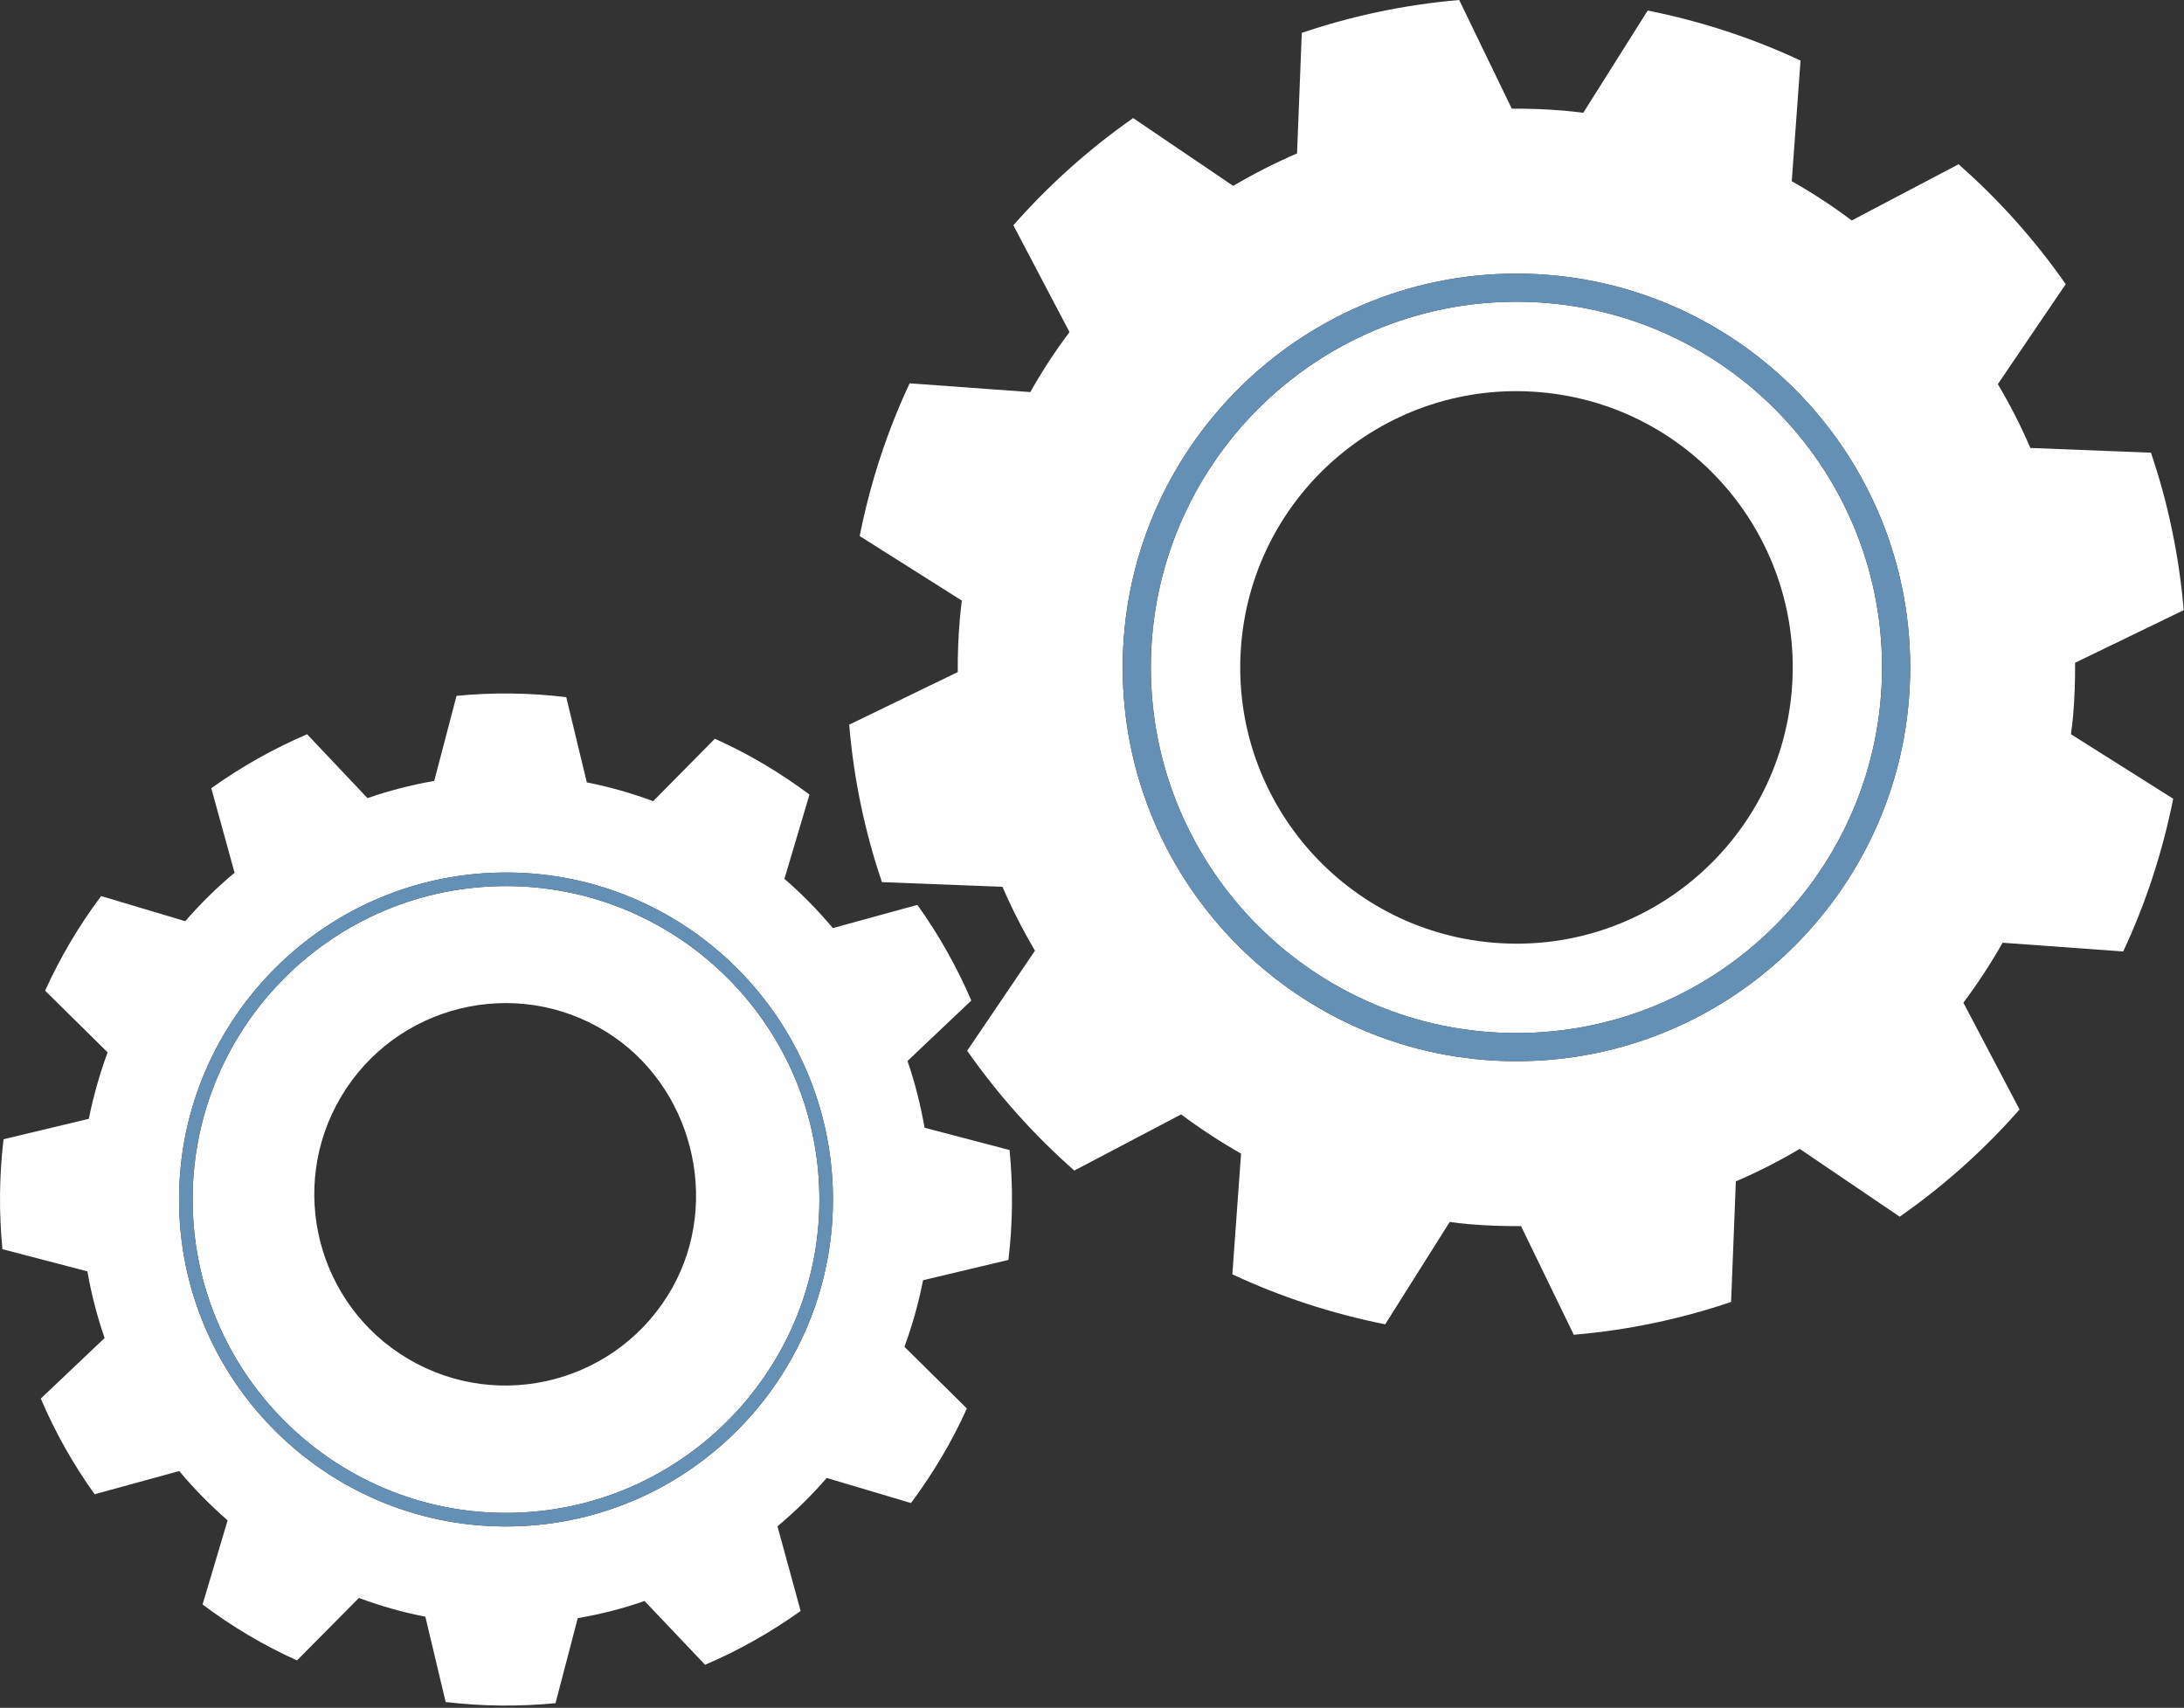
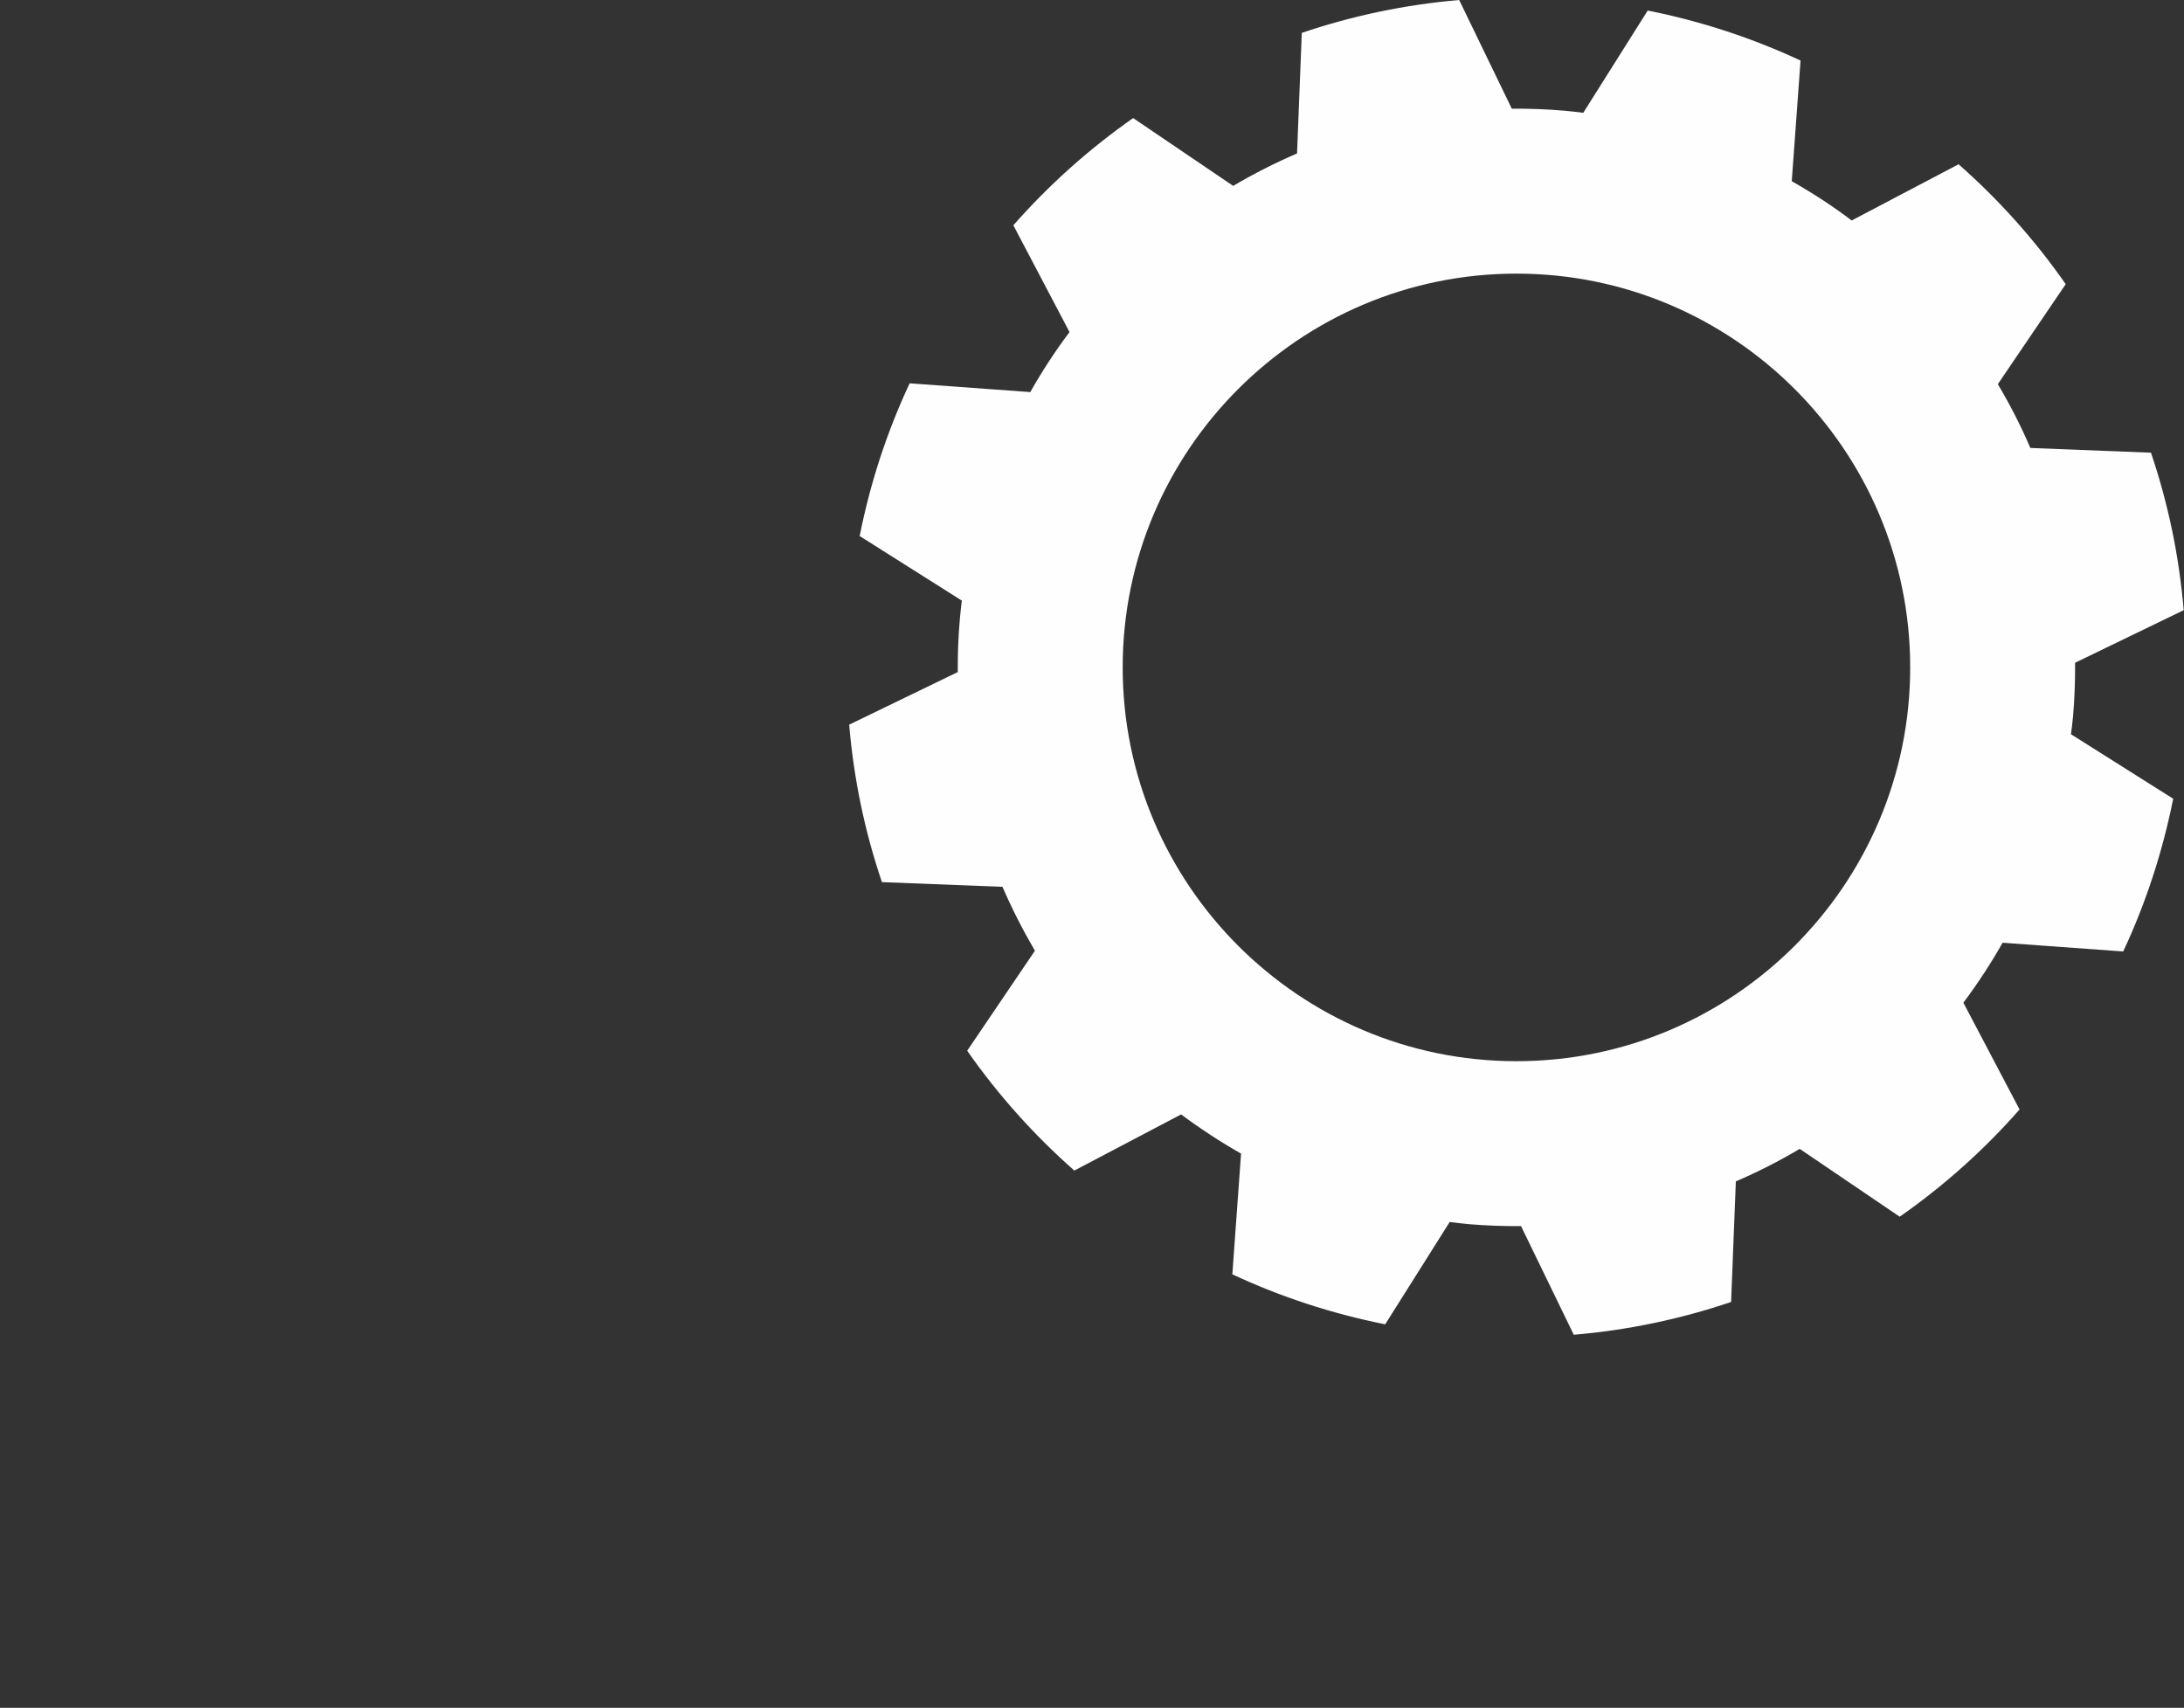
<svg xmlns="http://www.w3.org/2000/svg" width="807" height="631" viewBox="0 0 807 631" fill="none">
  <rect x="0" y="0" width="807" height="631" fill="#333333" stroke="none" />
  <path d="M325.883 325.928C319.57 307.348 315.462 287.845 313.779 267.75L353.898 248.317C353.853 241.814 354.087 235.262 354.674 228.681C354.838 226.405 355.143 224.172 355.4 221.909L317.659 198.058C321.584 178.246 327.823 159.322 336.12 141.631L380.701 144.866C385.05 137.143 389.909 129.723 395.19 122.698L374.443 83.235C387.549 68.329 402.434 55.029 418.702 43.624L455.665 68.679C463.236 64.216 471.107 60.207 479.265 56.696L481.017 12.153C499.59 5.843 519.109 1.728 539.177 0L558.619 40.156C565.116 40.098 571.633 40.352 578.246 40.919C580.539 41.119 582.782 41.406 585.024 41.675L608.839 3.892C628.675 7.853 647.602 14.096 665.311 22.379L662.064 66.955C669.777 71.318 677.206 76.157 684.214 81.459L723.704 60.697C738.637 73.83 751.936 88.7 763.291 104.992L738.214 141.934C742.704 149.514 746.747 157.378 750.227 165.512L794.791 167.262C801.1 185.841 805.188 205.323 806.895 225.446L766.755 244.877C766.797 251.386 766.585 257.929 766.019 264.516C765.816 266.792 765.532 269.016 765.229 271.285L803.012 295.118C799.039 314.933 792.827 333.857 784.532 351.551L739.971 348.322C735.601 356.038 730.762 363.428 725.479 370.479L746.234 409.929C733.125 424.887 718.213 438.177 701.951 449.549L665.006 424.49C657.414 428.996 649.537 433.017 641.406 436.497L639.651 481.049C621.077 487.343 601.614 491.467 581.518 493.165L562.031 453.024C555.555 453.064 548.989 452.842 542.398 452.277C540.135 452.095 537.892 451.781 535.671 451.496L511.838 489.309C491.975 485.339 473.074 479.12 455.357 470.838L458.58 426.247C450.897 421.856 443.492 417.03 436.43 411.75L396.964 432.502C382.058 419.369 368.76 404.508 357.38 388.222L382.411 351.277C377.965 343.685 373.949 335.808 370.419 327.665L325.883 325.928ZM560.326 392.093C640.57 392.093 705.829 326.822 705.829 246.595C705.829 166.372 640.57 101.098 560.326 101.098C480.106 101.098 414.84 166.372 414.84 246.595C414.84 326.821 480.105 392.093 560.326 392.093Z" fill="#FEFEFE" />
-   <path d="M695.432 246.595C695.432 321.084 634.845 381.695 560.326 381.695C485.828 381.695 425.241 321.084 425.241 246.595C425.241 172.1 485.828 111.486 560.326 111.486C634.845 111.486 695.432 172.1 695.432 246.595ZM458.66 237.717C453.776 293.901 495.317 343.401 551.468 348.276C607.619 353.19 657.134 311.597 662.039 255.461C666.899 199.304 625.354 149.795 569.206 144.92C513.032 140.015 463.517 181.587 458.66 237.717Z" fill="#FEFEFE" />
-   <path d="M302.75 440.76C304.084 504.6 253.232 557.628 189.401 558.962C125.561 560.306 72.539 509.444 71.205 445.62C69.855 381.783 120.699 328.755 184.562 327.417C248.4 326.08 301.421 376.923 302.75 440.76ZM125.981 405.295C106.119 438.878 117.236 482.217 150.819 502.085C184.84 522.193 228.793 510.528 248.329 475.986C266.649 443.544 255.664 400.828 223.979 381.214C190.236 360.322 146.095 371.349 125.981 405.295Z" fill="#FEFEFE" />
-   <path d="M0.897 461.546C-0.413 448.074 -0.298 434.502 1.312 420.921L32.816 413.386C34.471 405.128 36.811 396.891 39.758 388.821L16.672 366.042C19.446 359.914 22.579 353.871 26.083 347.973C29.548 342.097 33.328 336.471 37.373 331.076L68.453 340.363C74.102 333.845 80.182 327.862 86.676 322.467L78.073 291.226C89.196 283.28 101.046 276.623 113.474 271.291L135.791 294.894C143.831 292.11 152.083 289.992 160.444 288.536L168.693 257.099C182.132 255.798 195.727 255.943 209.236 257.601L216.835 289.09C225.105 290.694 233.281 293.023 241.346 296.017L264.147 272.949C270.223 275.696 276.32 278.789 282.209 282.311C288.1 285.782 293.729 289.574 299.107 293.571L289.853 324.706C296.347 330.365 302.332 336.432 307.731 342.914L338.972 334.338C346.937 345.422 353.575 357.282 358.904 369.679L335.325 392.017C338.106 400.066 340.161 408.318 341.635 416.679L373.039 424.921C374.367 438.363 374.231 451.962 372.618 465.515L341.072 473.02C339.459 481.323 337.15 489.515 334.202 497.625L357.267 520.396C354.507 526.53 351.406 532.543 347.898 538.41C344.394 544.329 340.63 549.978 336.611 555.341L305.489 546.078C299.854 552.572 293.73 558.551 287.281 563.941L295.838 595.218C284.733 603.149 272.913 609.837 260.528 615.1L238.162 591.539C230.097 594.344 221.924 596.435 213.488 597.867L205.266 629.299C191.849 630.573 178.225 630.488 164.674 628.866L157.17 597.335C148.879 595.734 140.678 593.401 132.614 590.414L109.737 613.493C103.661 610.761 97.636 607.628 91.744 604.136C85.837 600.65 80.251 596.87 74.856 592.822L84.107 561.742C77.607 556.096 71.624 549.989 66.232 543.528L34.967 552.095C27.021 540.992 20.336 529.137 15.077 516.742L38.656 494.376C35.896 486.381 33.75 478.15 32.301 469.753L0.897 461.546ZM189.513 563.974C256.107 562.582 309.156 507.26 307.752 440.654C306.375 374.06 251.062 321.008 184.444 322.406C117.847 323.798 64.81 379.12 66.184 445.726C67.588 512.326 122.892 565.378 189.513 563.974Z" fill="#FEFEFE" />
-   <path d="M705.829 246.595C705.829 326.822 640.57 392.093 560.326 392.093C480.106 392.093 414.84 326.822 414.84 246.595C414.84 166.372 480.105 101.098 560.326 101.098C640.57 101.097 705.829 166.372 705.829 246.595ZM425.24 246.595C425.24 321.084 485.827 381.695 560.325 381.695C634.844 381.695 695.431 321.084 695.431 246.595C695.431 172.1 634.844 111.486 560.325 111.486C485.828 111.486 425.24 172.1 425.24 246.595Z" fill="#6490B5" />
-   <path d="M307.752 440.654C309.156 507.26 256.107 562.582 189.513 563.974C122.892 565.378 67.588 512.326 66.184 445.726C64.81 379.12 117.847 323.798 184.444 322.406C251.062 321.008 306.375 374.06 307.752 440.654ZM71.204 445.62C72.537 509.445 125.561 560.306 189.4 558.962C253.231 557.628 304.084 504.6 302.749 440.76C301.42 376.923 248.399 326.079 184.561 327.417C120.698 328.755 69.855 381.783 71.204 445.62Z" fill="#6490B5" />
</svg>